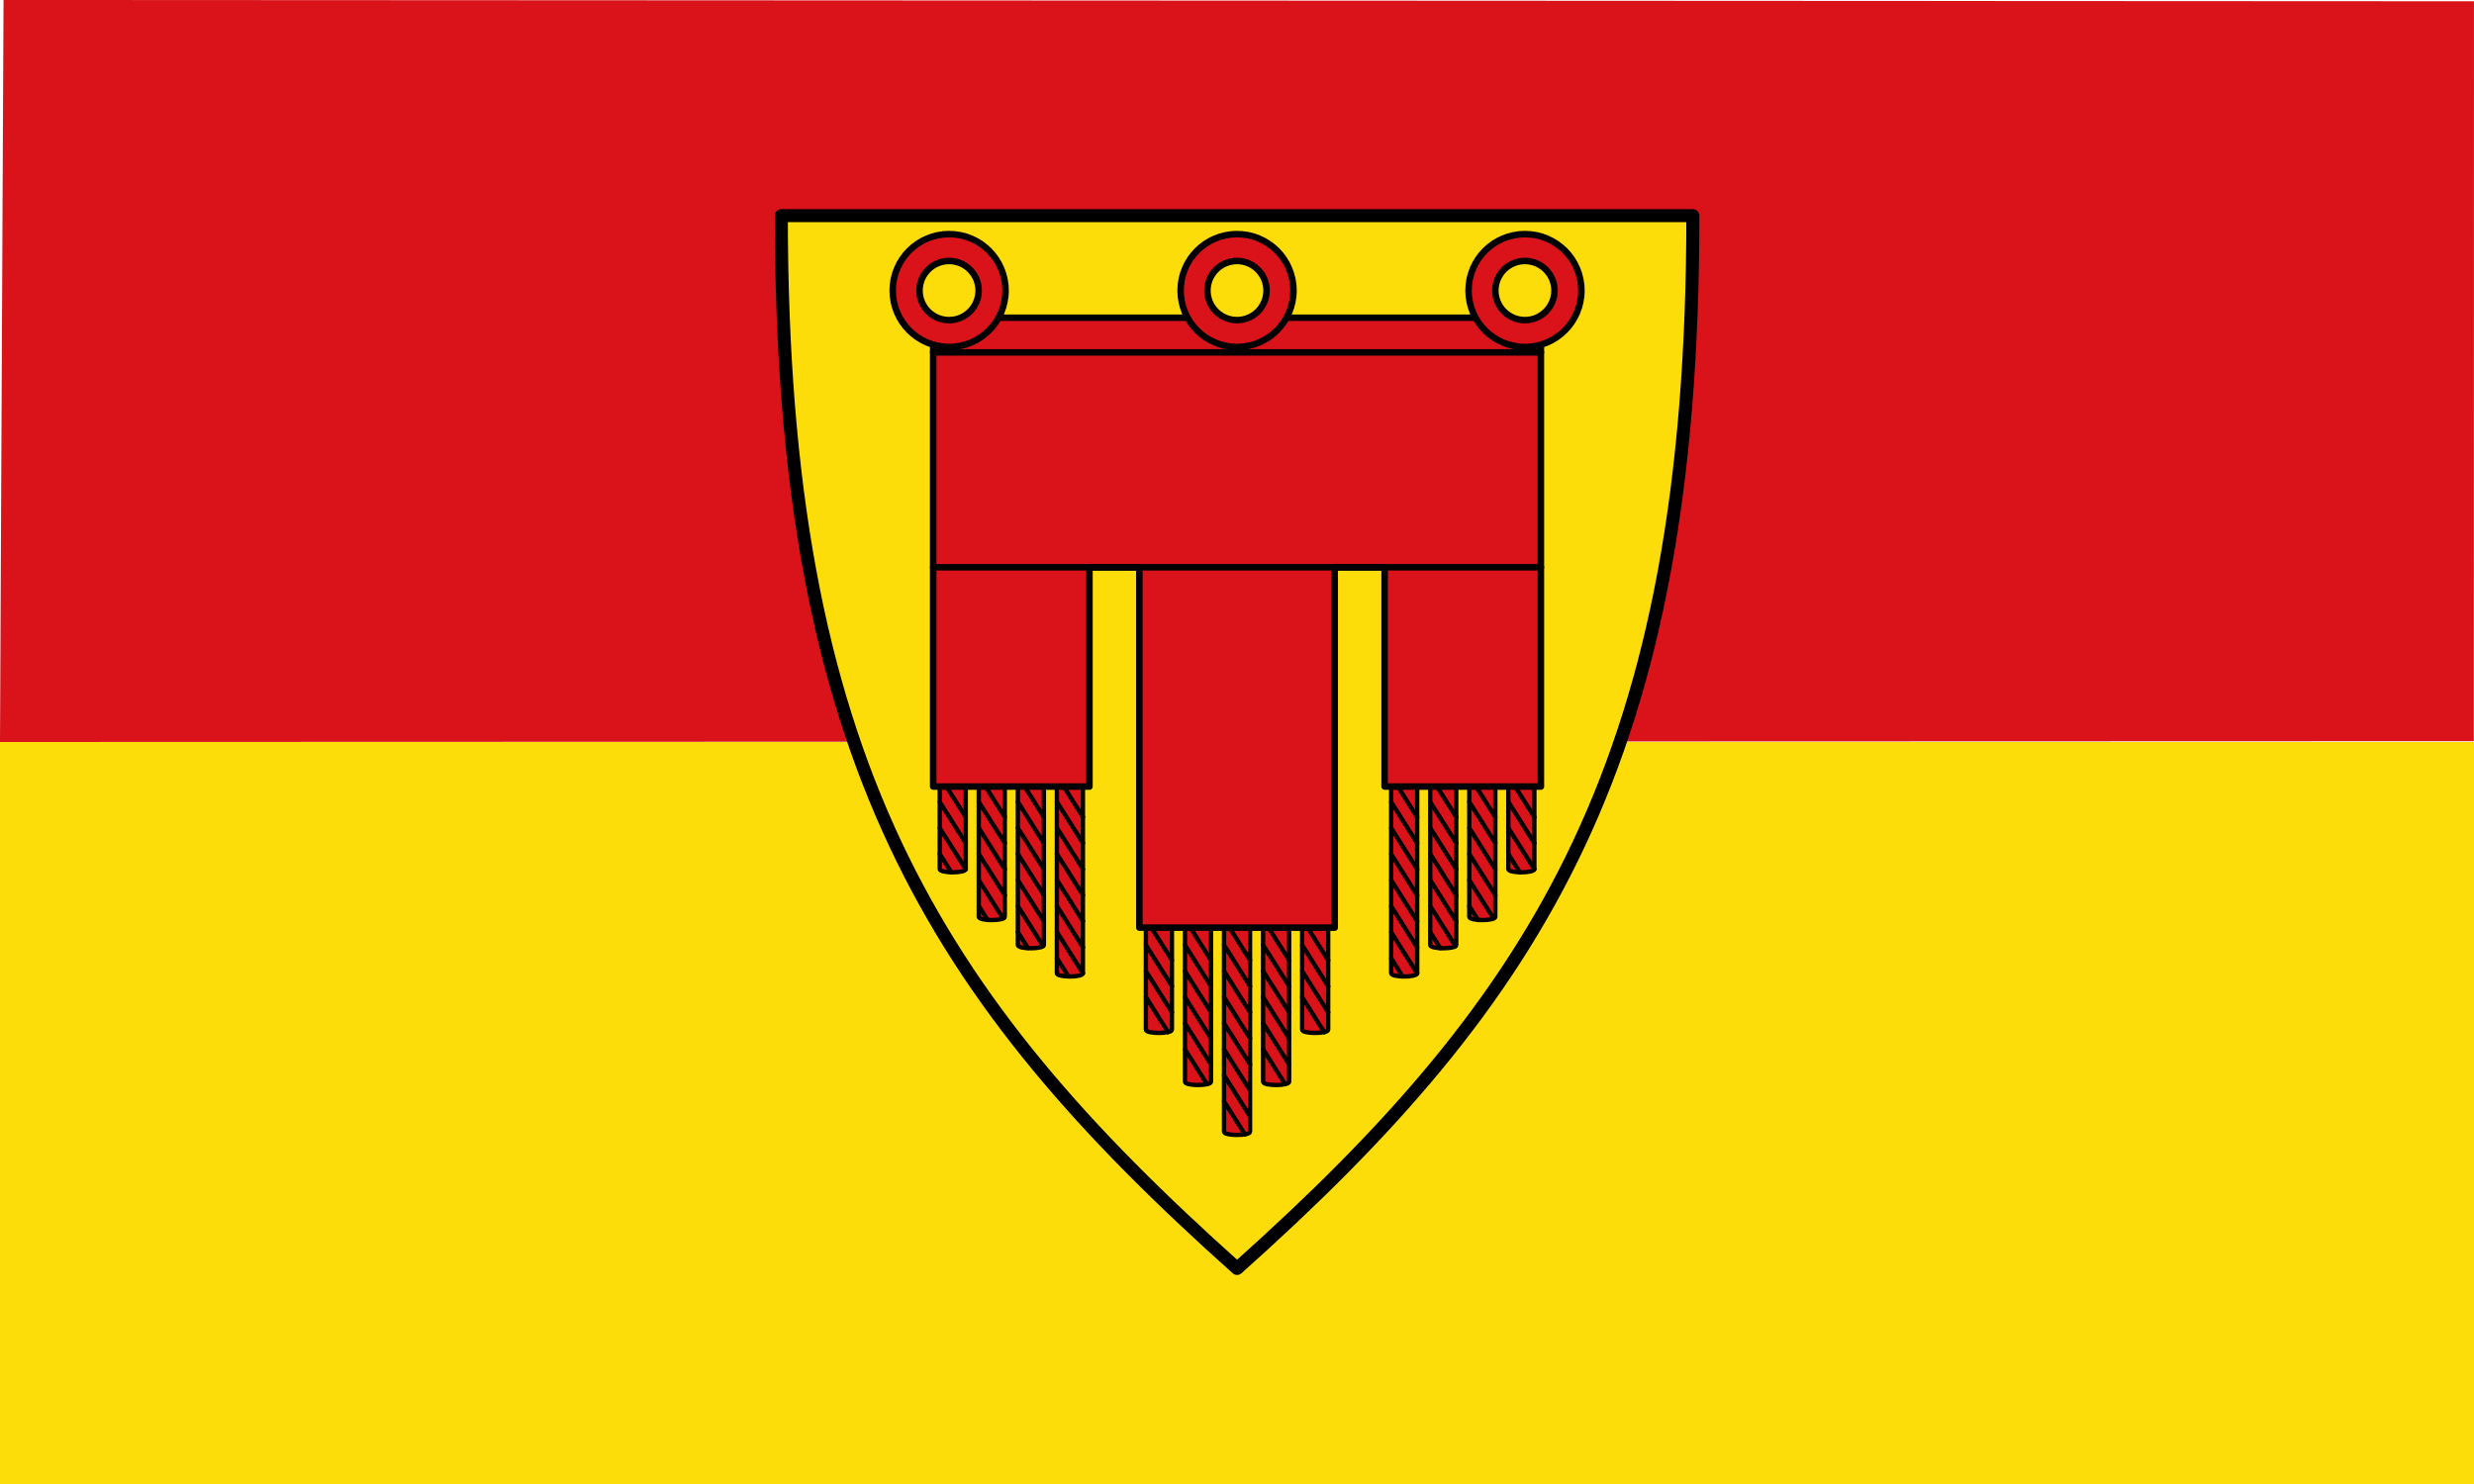
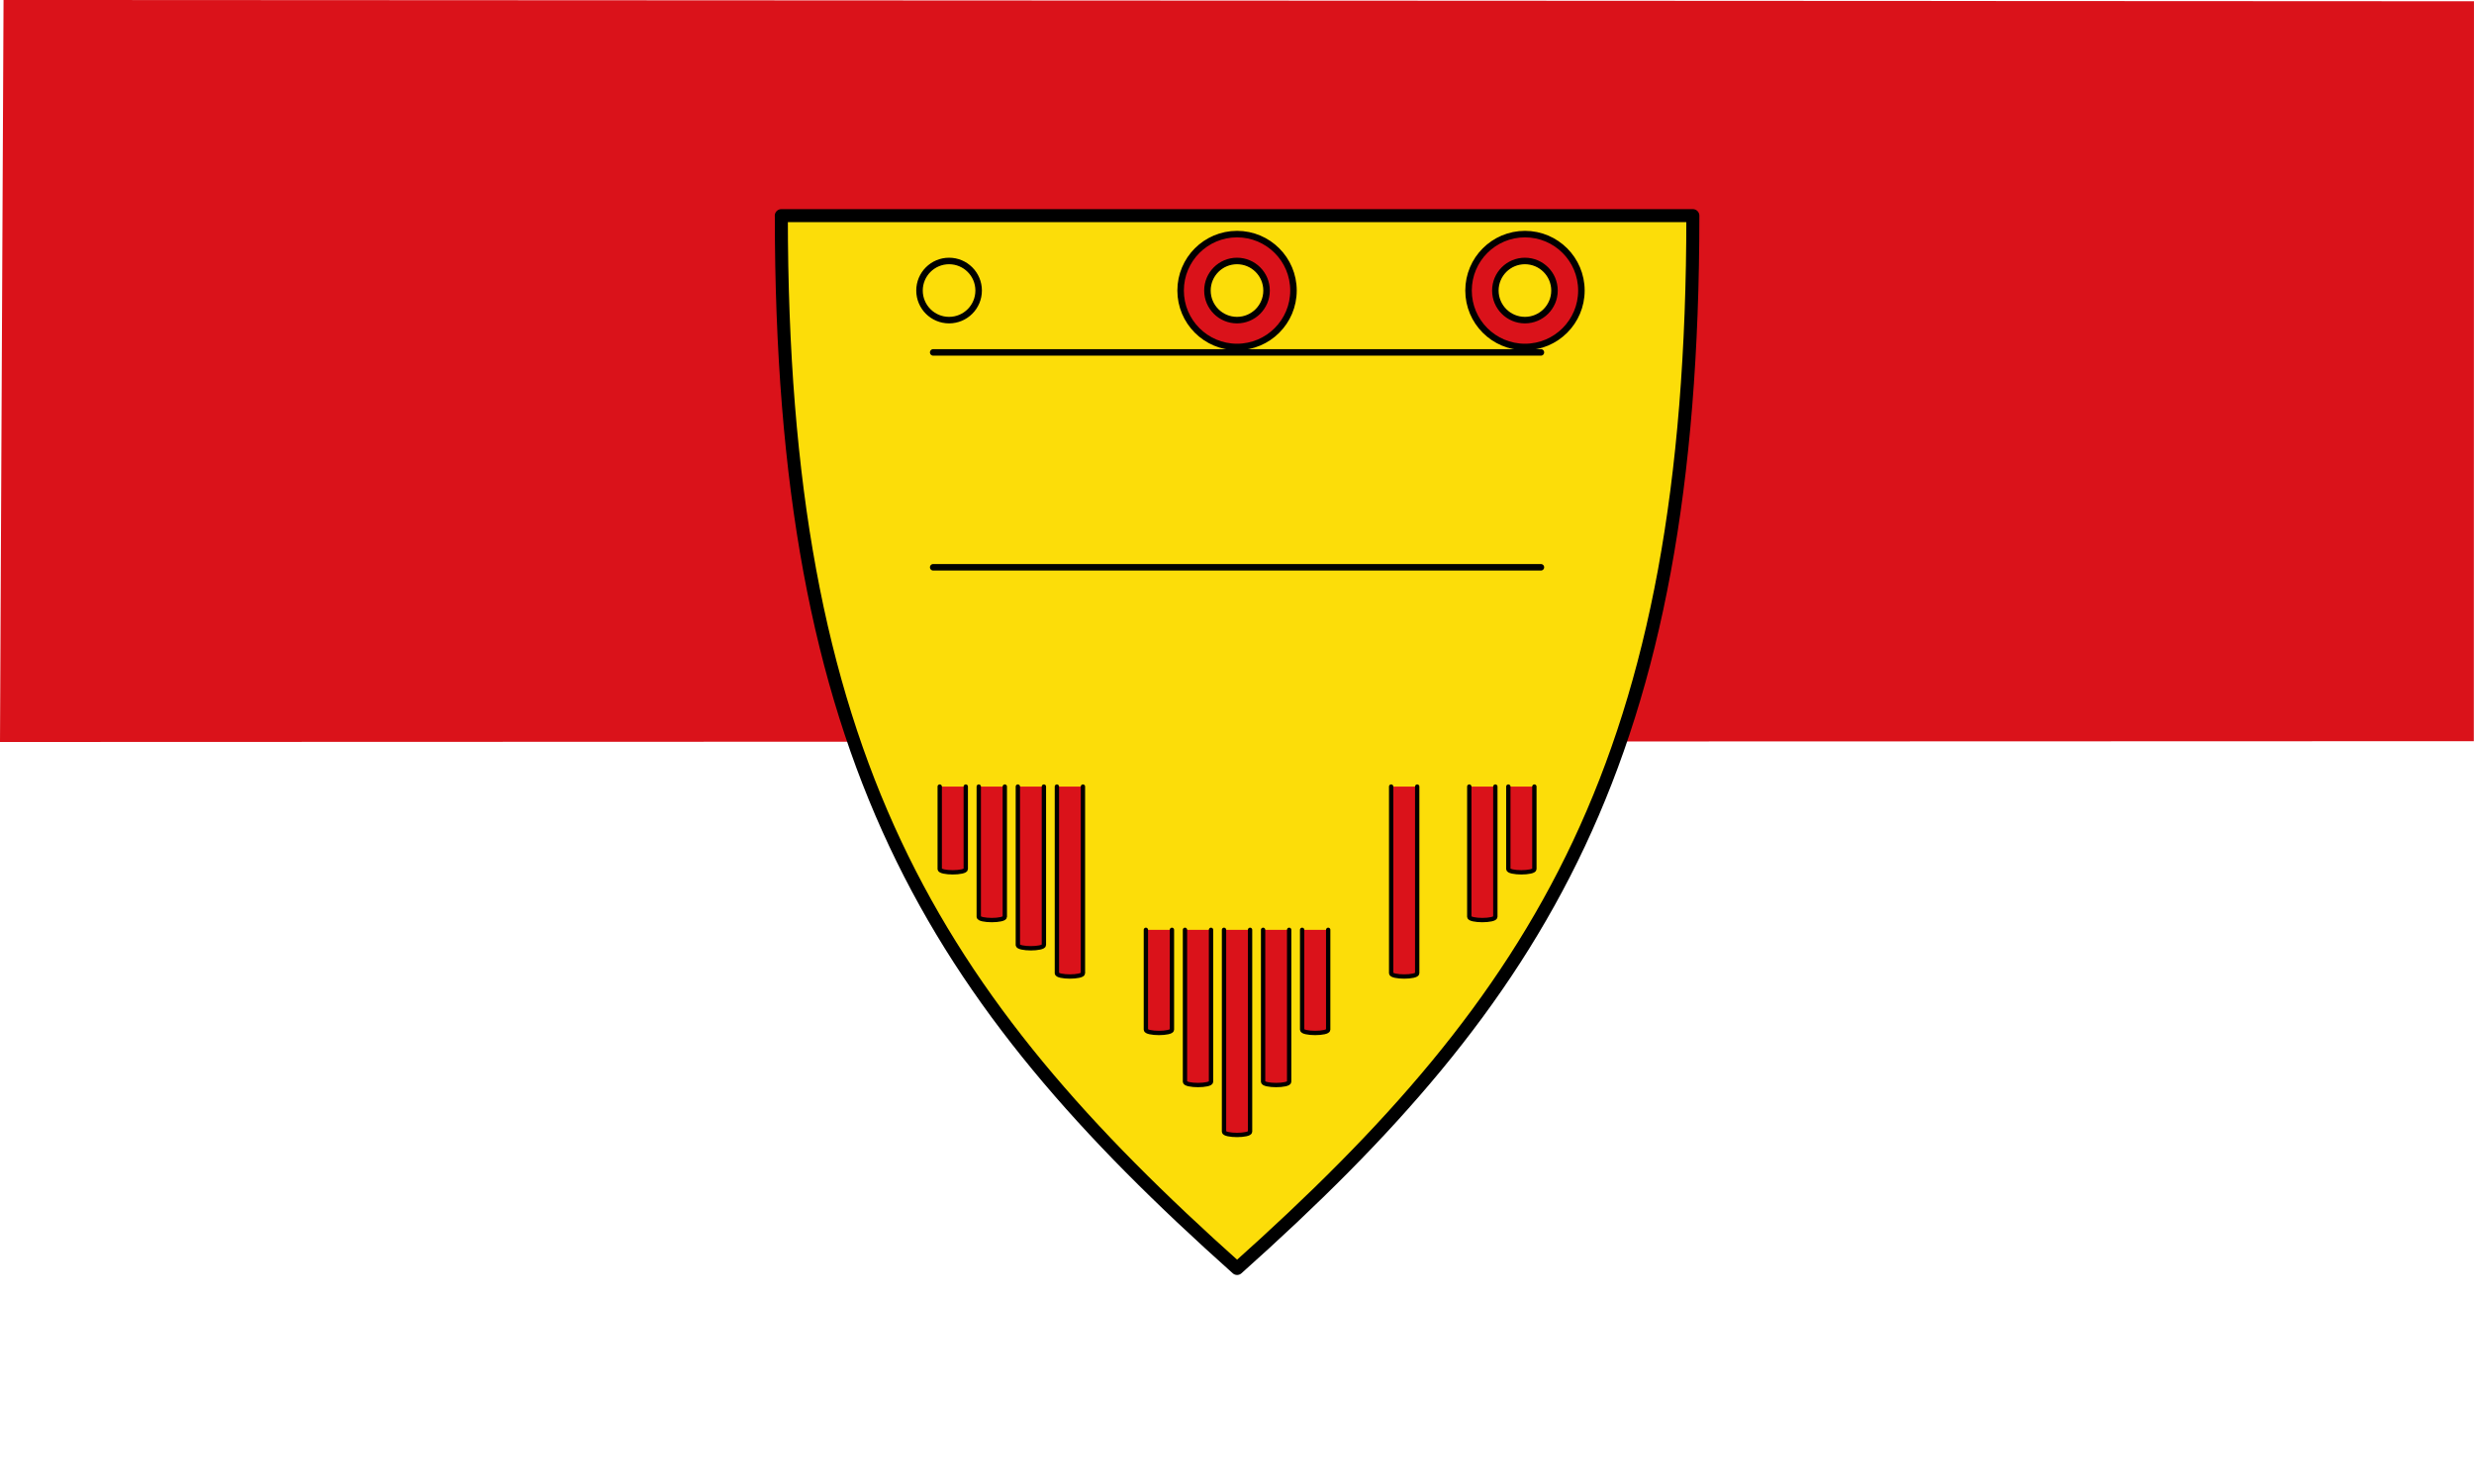
<svg xmlns="http://www.w3.org/2000/svg" height="300" width="500">
-   <rect y="-300" height="150" width="500" transform="scale(1-1)" fill="#fcdd09" />
  <path d="m0 150l.716-150 499.28.256-.031 149.58" fill="#da121a" color="#000" />
  <g stroke="#000" stroke-linejoin="round" stroke-linecap="round">
    <g fill-rule="evenodd">
      <path d="m157.9 43.596h184.23c0 109.7-30.705 157.97-92.11 212.83-61.41-54.852-92.11-103.12-92.11-212.83" fill="#fcdd09" stroke-width="2.632" />
      <g stroke-width=".877">
        <g fill="#da121a">
          <path d="m310.1 159.01v16.675c0 .878-5.264.878-5.264 0v-16.675" />
          <path d="m302.21 159.01v26.329c0 .878-5.264.878-5.264 0v-26.329" />
-           <path d="m294.31 159.01v32.03c0 .878-5.264.878-5.264 0v-32.03" />
          <path d="m286.42 159.01v37.738c0 .878-5.264.878-5.264 0v-37.738" />
          <path d="m189.92 159.01v16.675c0 .878 5.264.878 5.264 0v-16.675" />
          <path d="m197.81 159.01v26.329c0 .878 5.264.878 5.264 0v-26.329" />
          <path d="m205.71 159.01v32.03c0 .878 5.264.878 5.264 0v-32.03" />
          <path d="m213.6 159.01v37.738c0 .878 5.264.878 5.264 0v-37.738" />
          <path d="m268.43 187.97v20.19c0 .878-5.264.878-5.264 0v-20.19" />
          <path d="m260.54 187.97v30.717c0 .878-5.264.878-5.264 0v-30.717" />
          <path d="m252.64 187.97v40.81c0 .878-5.264.878-5.264 0v-40.81" />
          <path d="m244.75 187.97v30.717c0 .878-5.264.878-5.264 0v-30.717" />
          <path d="m236.85 187.97v20.19c0 .878-5.264.878-5.264 0v-20.19" />
        </g>
-         <path d="m231.59 201.57l4.471 7.081m-4.471-17.613l5.264 8.338m-3.927-11.485l3.927 6.22m-5.264 2.194l5.264 8.338m10.527 17.992l4.224 6.691m-4.224-11.957l5.092 8.07m2.804-13.331l4.377 6.933m-4.377-12.198l5.264 8.338m2.632-18.869l5.264 8.338m-13.159-13.603l5.264 8.338m-5.264-3.072l5.264 8.338m-3.905-16.717l3.905 6.185m-5.264 7.46l5.264 8.338m-13.159-18.869l5.264 8.338m-5.264-3.072l5.264 8.338m-3.883-16.682l3.883 6.151m-5.264 12.726l5.264 8.338m-5.264-3.072l5.092 8.07m-5.092-18.597l5.264 8.338m-13.159-18.869l5.264 8.338m-5.264-3.072l5.264 8.338m-3.857-16.64l3.857 6.109m-5.264 12.726l5.264 8.338m-5.264-3.072l4.439 7.03m-4.439-17.563l5.264 8.338m18.423-8.338l4.471 7.081m-4.471-17.613l5.264 8.338m-3.927-11.485l3.927 6.22m-54.83-.439l2.291 3.629m-2.291-8.895l5.264 8.338m-13.159-8.338l2.038 3.228m-17.829-19.03l2.303 3.648m21.384-3.648l5.264 8.338m-5.264 2.194l5.264 8.338m-5.264-13.603l5.264 8.338m-3.857-27.17l3.857 6.109m-5.264 2.194l5.264 8.338m-5.264-13.603l5.264 8.338m-13.159 2.194l5.264 8.338m-5.264 2.194l5.092 8.07m-5.092-13.331l5.264 8.338m-3.883-27.21l3.883 6.151m-5.264 2.194l5.264 8.338m-5.264-13.603l5.264 8.338m-13.159 2.194l5.264 8.338m-5.264 2.194l1.779 2.817m-1.779-8.08l4.876 7.724m-3.518-26.635l3.905 6.185m-5.264 2.194l5.264 8.338m-5.264-13.603l5.264 8.338m-11.822-11.485l3.927 6.22m-5.264 2.194l5.264 8.338m-5.264-13.603l5.264 8.338m109.66-8.338l5.264 8.338m-5.264-3.072l5.264 8.338m-3.927-16.751l3.927 6.22m-13.159-3.072l5.264 8.338m-5.264-3.072l5.264 8.338m-3.905-16.717l3.905 6.185m-5.264 12.726l4.876 7.724m-4.876-2.458l1.779 2.817m-1.779-13.349l5.264 8.338m-13.159-18.869l5.264 8.338m-5.264-3.072l5.264 8.338m-3.883-16.682l3.883 6.151m-5.264 12.726l5.264 8.338m-5.264-3.072l5.092 8.07m-5.092-18.597l5.264 8.338m-13.159-18.869l5.264 8.338m-5.264-3.072l5.264 8.338m-3.857-16.64l3.857 6.109m-5.264 12.726l5.264 8.338m-5.264-3.072l5.264 8.338m-5.264-18.869l5.264 8.338m18.423-8.338l2.303 3.648m-18.09 12.15l2.038 3.228m-9.934-3.228l5.264 8.338m-5.264-3.072l2.291 3.629" fill="none" />
      </g>
      <g stroke-width="1.316">
-         <path d="m230.27 187.53v-72.844h-10.09v44.32h-31.582v-94.78h122.82v94.78h-31.582v-44.32h-10.09v72.844z" fill="#da121a" />
        <path d="m188.6 114.68h122.82m-122.82-43.44h122.82" fill="none" />
      </g>
    </g>
    <g stroke-width="1.316">
      <ellipse cx="250.01" cy="58.735" rx="11.405" ry="11.409" fill="#da121a" />
      <ellipse cy="58.736" cx="250" rx="5.976" ry="5.979" fill="#fcdd09" />
-       <ellipse cy="58.735" cx="191.82" rx="11.405" ry="11.409" fill="#da121a" />
      <ellipse cx="191.81" cy="58.736" rx="5.976" ry="5.979" fill="#fcdd09" />
      <ellipse cy="58.735" cx="308.2" rx="11.405" ry="11.409" fill="#da121a" />
      <ellipse cx="308.19" cy="58.736" rx="5.976" ry="5.979" fill="#fcdd09" />
    </g>
  </g>
</svg>